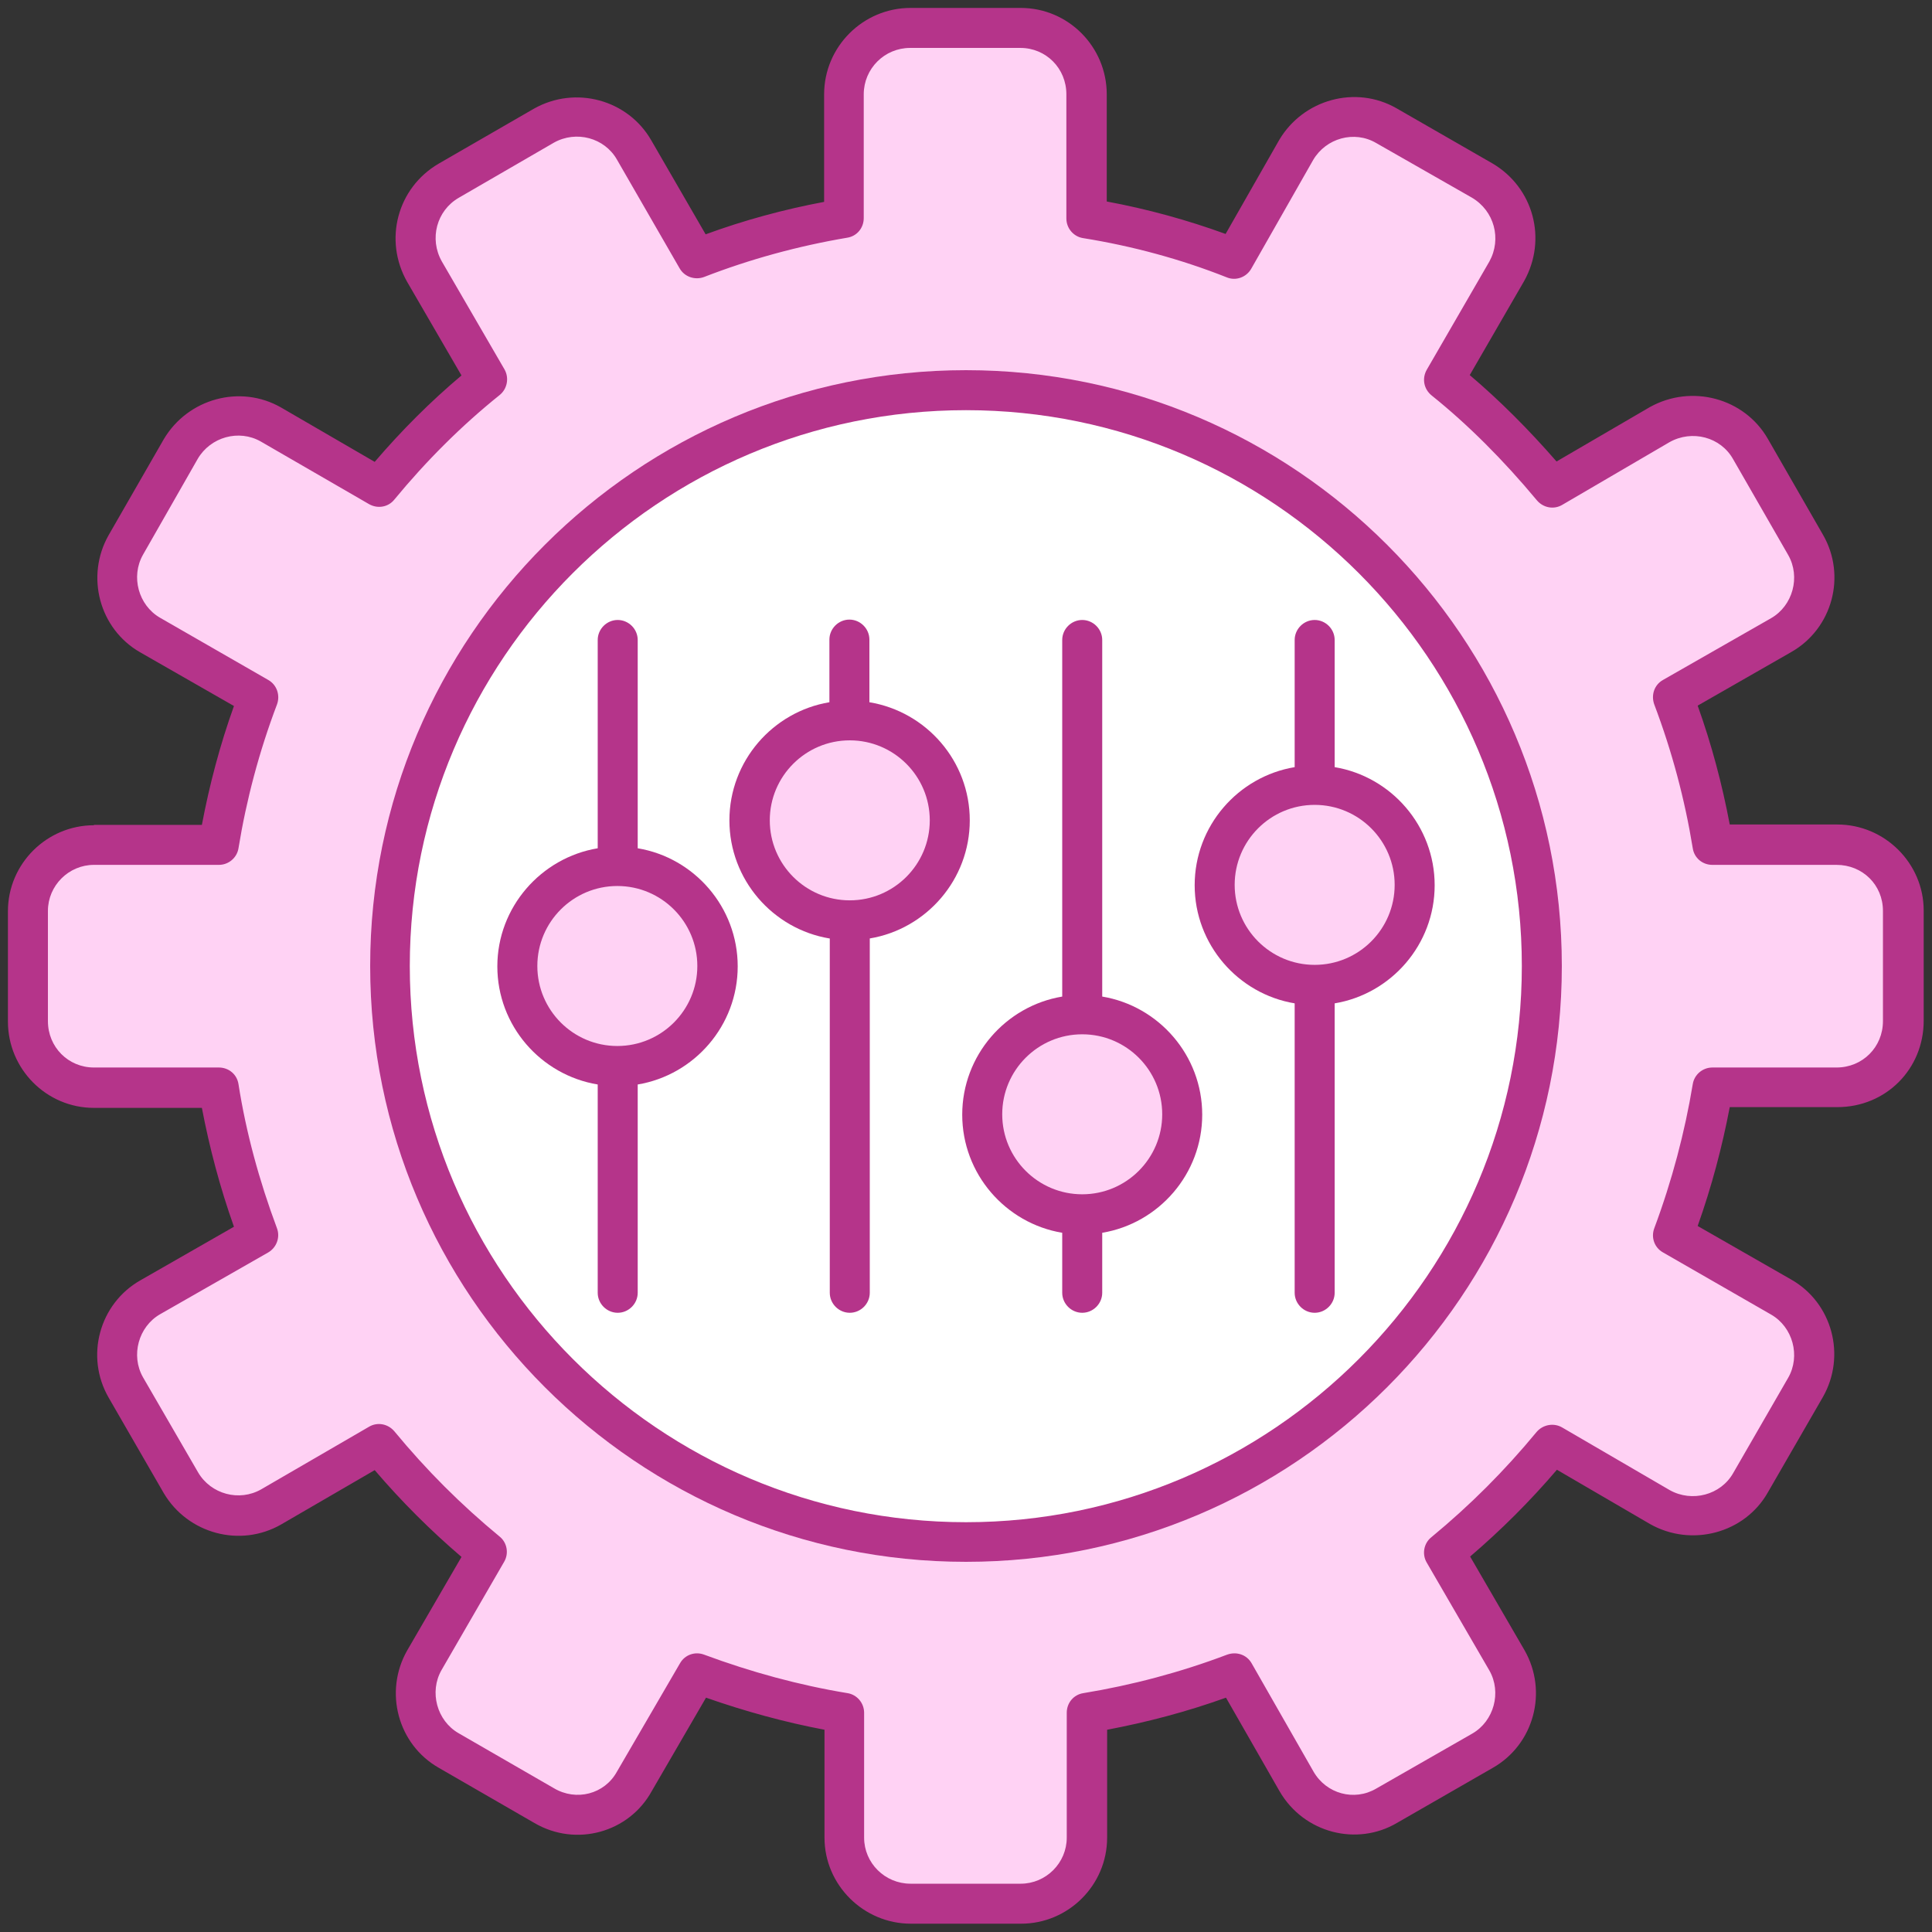
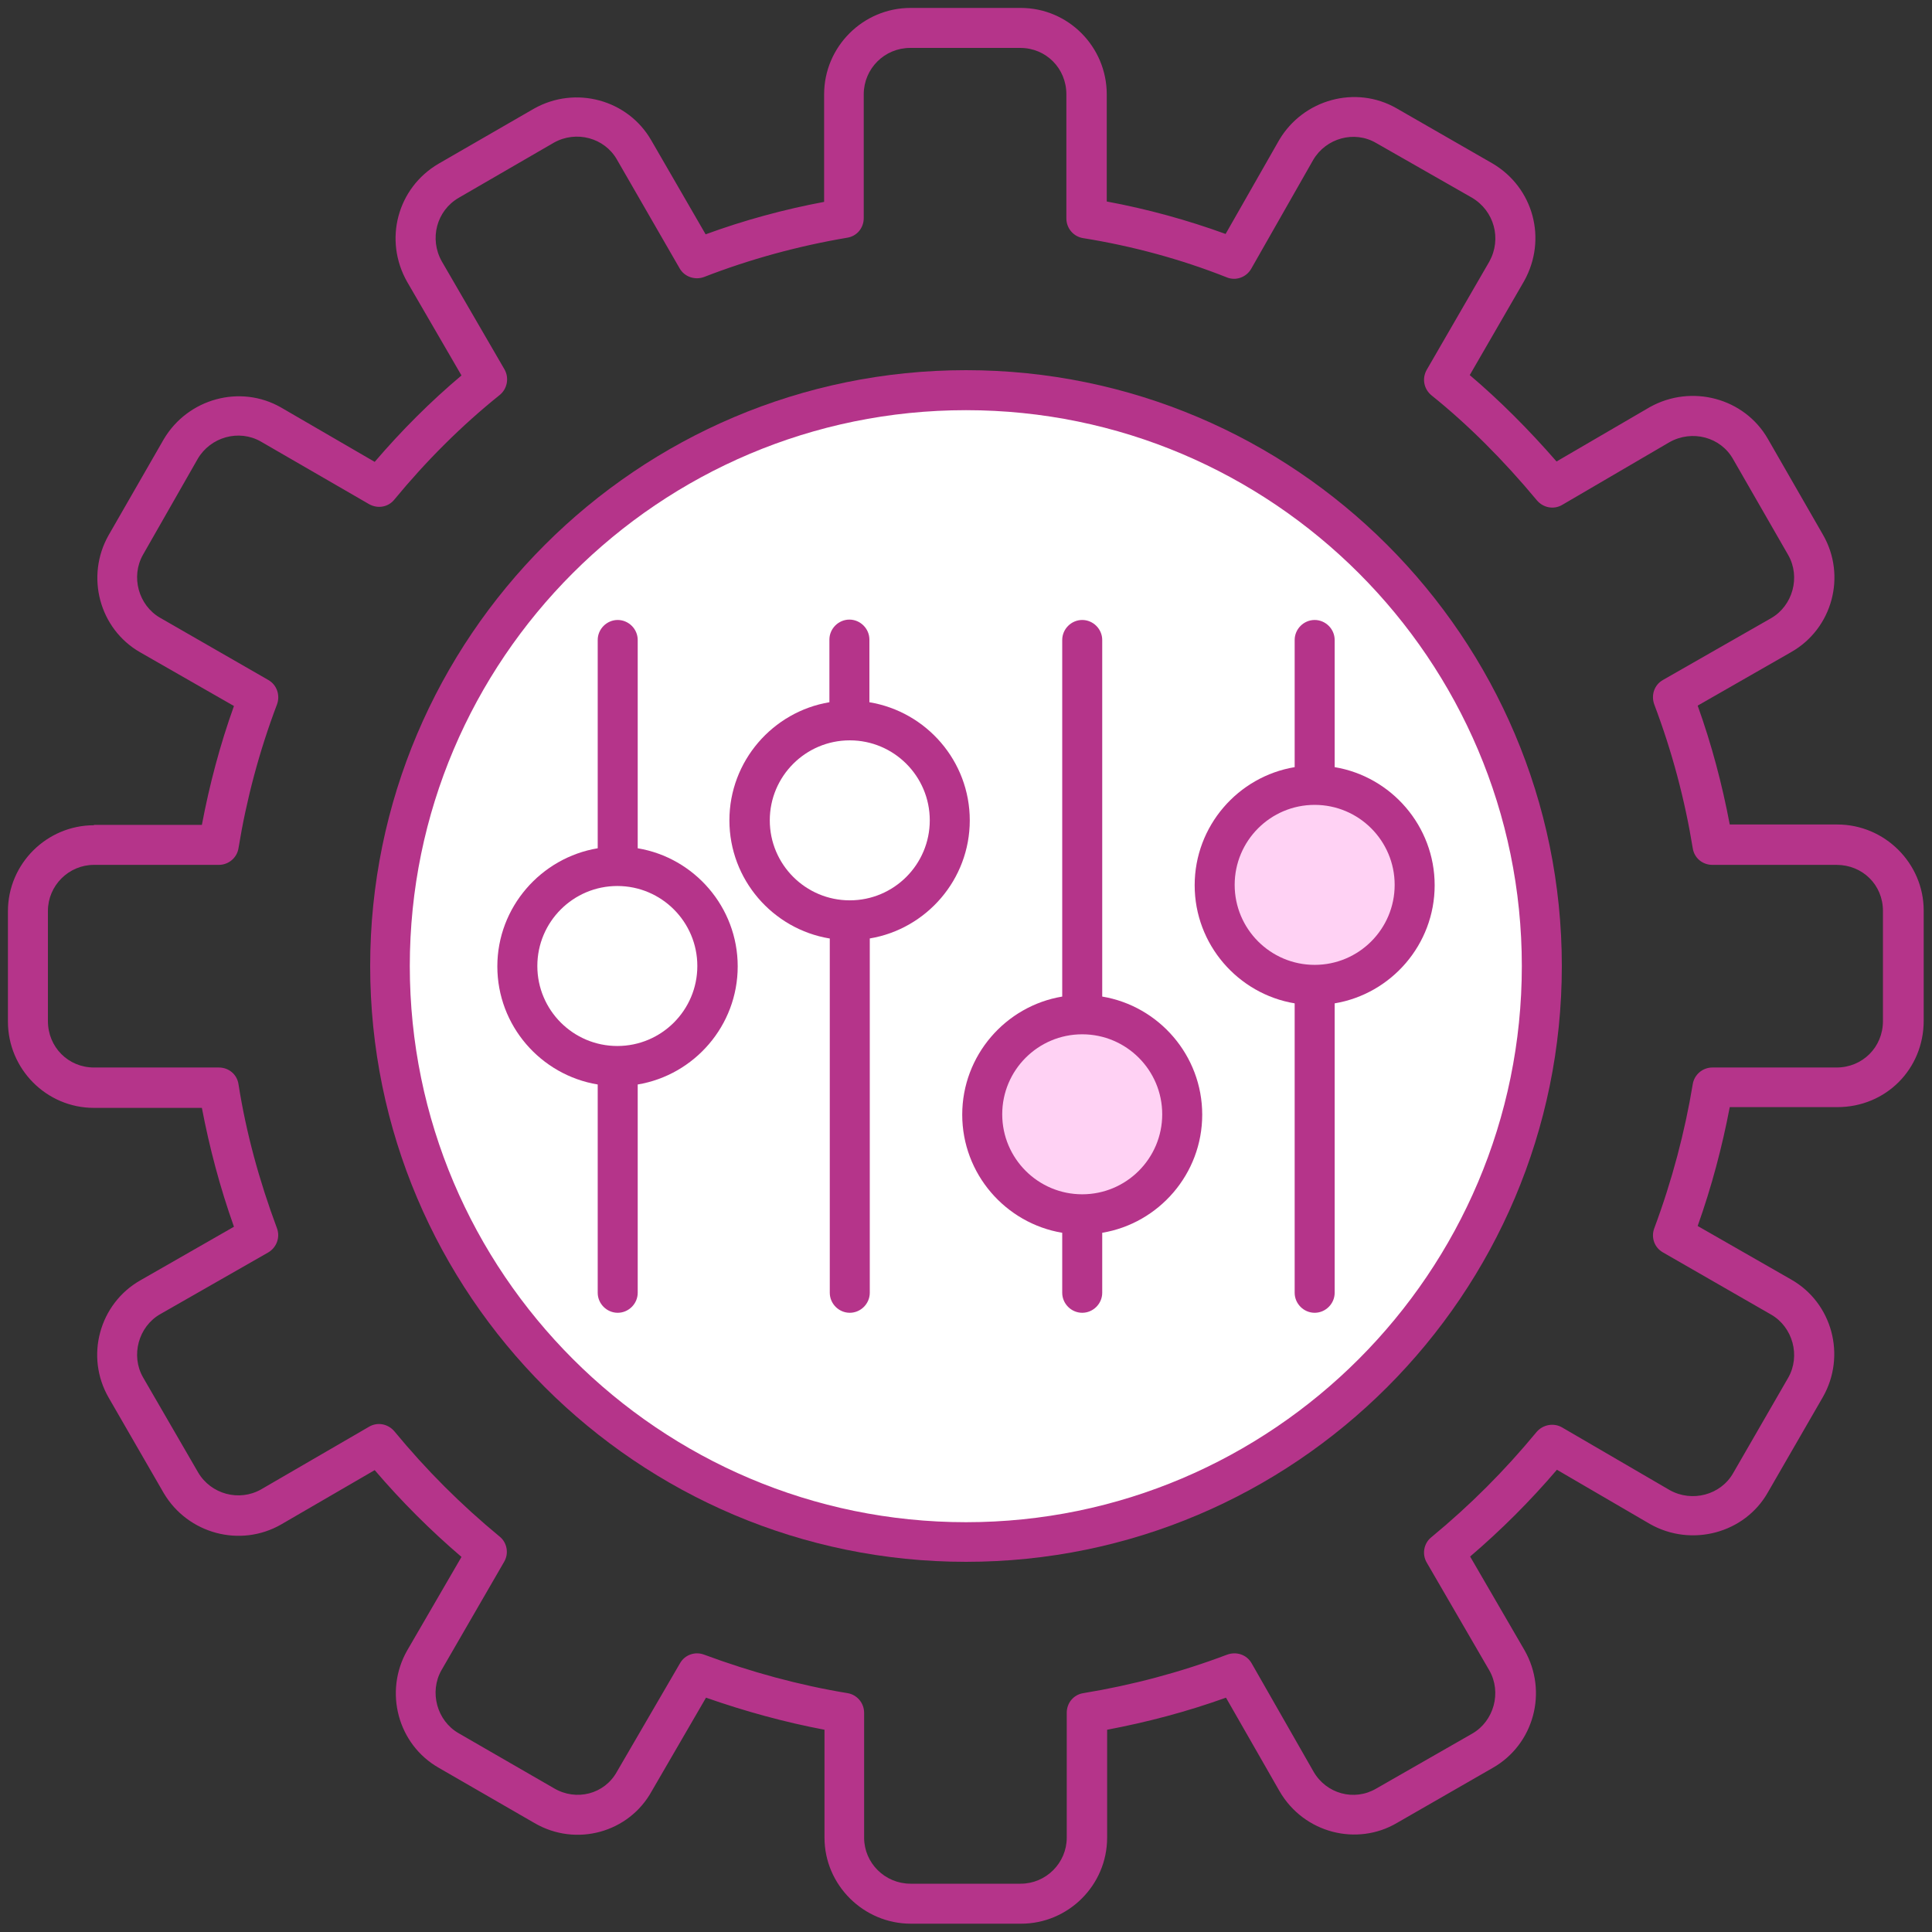
<svg xmlns="http://www.w3.org/2000/svg" version="1.1" viewBox="0 0 512 512">
  <rect x="0" y="0" width="512" height="512" fill="#333333" stroke="none" />
  <defs>
    <style>
      .cls-1 {
        fill: #ffd2f4;
      }

      .cls-2 {
        fill: #b5348a;
      }

      .cls-3 {
        fill: #fff;
      }
    </style>
  </defs>
  <g>
    <g id="Calque_1">
      <g id="_x33_9_Campaign_Tweaking">
        <g>
-           <path class="cls-1" d="M504.6,241.4v29.2c0,9.8-7.8,17.6-17.6,17.6h-32.9c-2.2,13.4-5.8,26.5-10.5,39.2l28.7,16.4c8.3,4.7,11.2,15.6,6.4,23.9l-14.6,25.3c-4.7,8.3-15.6,11.2-24.1,6.4l-28.5-16.6c-8.6,10.5-18.1,20-28.7,28.7l16.6,28.7c4.7,8.3,1.9,19.2-6.4,23.9l-25.4,14.6c-8.3,4.9-19,2-23.9-6.4l-16.4-28.7c-12.5,4.7-25.6,8.3-39.2,10.5v33.1c0,9.7-7.8,17.5-17.5,17.5h-29.2c-9.7,0-17.6-7.8-17.6-17.5v-33.1c-13.4-2.2-26.5-5.8-39-10.5l-16.6,28.7c-4.7,8.5-15.4,11.4-23.9,6.4l-25.3-14.6c-8.3-4.7-11.2-15.6-6.4-23.9l16.6-28.7c-10.5-8.6-20-18.1-28.7-28.7l-28.7,16.6c-8.3,4.7-19,1.9-23.9-6.4l-14.6-25.3c-4.7-8.3-1.9-19.2,6.4-23.9l28.7-16.4c-4.7-12.7-8.3-25.8-10.5-39.2H24.9c-9.7,0-17.5-7.8-17.5-17.6v-29.2c0-9.7,7.8-17.5,17.5-17.5h33.1c2.2-13.6,5.8-26.6,10.5-39.2l-28.7-16.4c-8.3-4.7-11.2-15.6-6.4-23.9l14.6-25.4c4.9-8.3,15.6-11.2,23.9-6.4l28.7,16.6c8.5-10.3,18.1-20,28.7-28.5l-16.6-28.7c-4.7-8.5-1.9-19.2,6.4-24.1l25.3-14.6c8.5-4.7,19.2-1.9,23.9,6.4l16.6,28.8c12.5-4.9,25.6-8.5,39-10.7V25c0-9.8,8-17.6,17.6-17.6h29.2c9.7,0,17.5,7.8,17.5,17.6v32.9c13.6,2.2,26.6,5.8,39.2,10.7l16.4-28.8c4.9-8.3,15.6-11.2,23.9-6.4l25.4,14.6c8.3,4.9,11.2,15.6,6.4,24.1l-16.6,28.7c10.5,8.5,20,18.1,28.7,28.5l28.5-16.6c8.5-4.7,19.3-1.9,24.1,6.4l14.6,25.4c4.7,8.3,1.9,19.2-6.4,23.9l-28.7,16.4c4.7,12.5,8.3,25.6,10.5,39.2h32.9c9.8,0,17.6,7.8,17.6,17.5h0Z" />
          <path class="cls-3" d="M408.6,256c0,84.3-68.3,152.6-152.6,152.6s-152.6-68.3-152.6-152.6,68.4-152.6,152.6-152.6,152.6,68.3,152.6,152.6Z" />
-           <path class="cls-1" d="M190.2,256c0,14.6-11.9,26.5-26.5,26.5s-26.5-11.9-26.5-26.5,11.9-26.5,26.5-26.5,26.5,11.9,26.5,26.5Z" />
-           <path class="cls-1" d="M251.8,217.4c0,14.6-11.9,26.5-26.5,26.5s-26.5-11.9-26.5-26.5,11.9-26.5,26.5-26.5,26.5,11.9,26.5,26.5h0Z" />
          <path class="cls-1" d="M313.3,295.3c0,14.6-11.9,26.5-26.5,26.5s-26.5-11.9-26.5-26.5,11.9-26.5,26.5-26.5c14.7,0,26.5,11.9,26.5,26.5Z" />
          <path class="cls-1" d="M374.9,234.5c0,14.6-11.9,26.5-26.5,26.5s-26.5-11.9-26.5-26.5,11.9-26.5,26.5-26.5c14.7,0,26.5,11.9,26.5,26.5h0Z" />
          <g>
            <path class="cls-2" d="M158.4,342.6c0,2.9,2.4,5.3,5.3,5.3s5.3-2.4,5.3-5.3v-55.2c15-2.5,26.5-15.6,26.5-31.3s-11.5-28.8-26.5-31.3v-55.2c0-2.9-2.4-5.3-5.3-5.3s-5.3,2.4-5.3,5.3v55.2c-15,2.5-26.6,15.6-26.6,31.3s11.5,28.8,26.6,31.3v55.2ZM142.4,256c0-11.7,9.5-21.2,21.2-21.2s21.2,9.5,21.2,21.2-9.5,21.2-21.2,21.2h0s0,0,0,0c0,0,0,0,0,0-11.7,0-21.2-9.5-21.2-21.2h0Z" />
            <path class="cls-2" d="M24.9,218.7c-12.5,0-22.8,10.2-22.8,22.8v29.2c0,12.6,10.2,22.9,22.8,22.9h28.6c2,10.5,4.8,21.1,8.5,31.5l-24.8,14.2c-10.9,6.2-14.7,20.2-8.4,31.1l14.6,25.3c6.4,10.8,20.3,14.5,31.1,8.3l24.8-14.4c7.1,8.3,14.7,15.9,23,23l-14.4,24.8c-6.2,10.9-2.5,24.9,8.4,31.1l25.3,14.6c11.1,6.5,25.1,2.5,31.1-8.4l14.4-24.8c10.3,3.6,20.8,6.5,31.4,8.5v28.6c0,12.5,10.3,22.8,22.9,22.8h29.2c12.5,0,22.8-10.2,22.8-22.8v-28.6c10.6-2,21.2-4.8,31.5-8.5l14.2,24.8c6.5,11.2,20.6,14.6,31.1,8.4l25.4-14.6c10.9-6.2,14.7-20.2,8.4-31.2l-14.4-24.8c8.3-7.1,15.9-14.7,23-23l24.7,14.4c11,6.2,25.1,2.4,31.2-8.4l14.6-25.3c6.2-10.9,2.5-24.9-8.4-31.1l-24.8-14.2c3.7-10.4,6.5-21,8.5-31.5h28.5c12.9,0,22.9-10.1,22.9-22.9v-29.2c0-12.5-10.3-22.8-22.9-22.8h-28.5c-2-10.6-4.8-21.2-8.5-31.5l24.8-14.2c10.9-6.2,14.7-20.2,8.4-31.1l-14.6-25.4c-6.2-10.8-20.2-14.6-31.3-8.4l-24.7,14.4c-7.4-8.5-15.1-16.2-23-22.9l14.4-24.9c6.2-11.1,2.5-24.8-8.4-31.2l-25.4-14.6c-10.8-6.2-24.7-2.4-31.1,8.4l-14.2,24.9c-10.2-3.7-20.7-6.6-31.5-8.6v-28.4c0-12.6-10.2-22.9-22.8-22.9h-29.2c-12.6,0-22.9,10.3-22.9,22.9v28.5c-10.7,2-21.3,4.9-31.4,8.6l-14.4-24.9c-6.2-10.8-20.1-14.6-31.1-8.4l-25.3,14.6c-10.9,6.4-14.6,20.2-8.3,31.3l14.4,24.8c-8.2,6.9-15.9,14.6-23,22.9l-24.8-14.4c-10.8-6.2-24.7-2.4-31.1,8.4l-14.6,25.4c-6.2,10.9-2.5,24.9,8.4,31.1l24.8,14.2c-3.7,10.3-6.5,20.9-8.5,31.5h-28.6ZM63.2,224.8c2.1-12.9,5.5-25.7,10.2-38.1.9-2.4,0-5.2-2.3-6.5l-28.7-16.5c-5.7-3.3-7.8-10.9-4.5-16.7l14.5-25.4c3.4-5.8,10.9-7.9,16.7-4.6l28.7,16.6c2.3,1.3,5.1.8,6.7-1.2,8.4-10.2,17.8-19.6,27.9-27.7,2-1.6,2.6-4.5,1.3-6.8l-16.6-28.6c-3.4-6-1.4-13.5,4.5-16.9l25.2-14.6c5.9-3.3,13.4-1.3,16.7,4.5l16.6,28.8c1.3,2.3,4.1,3.2,6.5,2.3,12.1-4.7,24.9-8.2,37.9-10.4,2.6-.4,4.4-2.6,4.4-5.2V25c0-6.8,5.5-12.3,12.3-12.3h29.2c6.8,0,12.2,5.4,12.2,12.3v32.9c0,2.6,1.9,4.8,4.4,5.2,13.1,2.1,26,5.6,38.1,10.4,2.4,1,5.2,0,6.5-2.3l16.4-28.8c3.4-5.8,10.9-7.9,16.7-4.5l25.4,14.5c5.9,3.5,7.9,10.9,4.6,16.9l-16.6,28.7c-1.3,2.3-.8,5.1,1.3,6.8,9.6,7.7,19,17.1,27.9,27.8,1.7,2,4.5,2.5,6.7,1.2l28.4-16.6c6-3.4,13.6-1.4,16.9,4.5l14.6,25.4c3.3,5.8,1.2,13.4-4.5,16.7l-28.7,16.4c-2.3,1.3-3.2,4-2.3,6.5,4.7,12.4,8.1,25.2,10.2,38.1.4,2.6,2.6,4.4,5.2,4.4h32.9c6.9,0,12.3,5.3,12.3,12.2v29.2c0,6.9-5.4,12.3-12.3,12.3h-32.9c-2.6,0-4.8,1.9-5.2,4.4-2.1,12.7-5.5,25.6-10.2,38.2-.9,2.4,0,5.1,2.3,6.4l28.7,16.5c5.7,3.3,7.8,10.9,4.5,16.7l-14.6,25.3c-3.3,5.8-10.9,7.8-16.8,4.5l-28.5-16.6c-2.2-1.3-5.1-.8-6.8,1.2-8.5,10.3-17.6,19.4-27.9,27.9-2,1.6-2.5,4.5-1.2,6.7l16.6,28.6c3.3,5.8,1.2,13.4-4.5,16.7l-25.5,14.6c-5.8,3.4-13.2,1.4-16.6-4.5l-16.4-28.7c-1.3-2.3-4-3.2-6.5-2.3-12.4,4.7-25.3,8.1-38.1,10.2-2.6.4-4.4,2.6-4.4,5.2v33.1c0,6.7-5.5,12.2-12.2,12.2h-29.2c-6.8,0-12.3-5.5-12.3-12.2v-33.1c0-2.6-1.9-4.8-4.4-5.2-12.8-2.1-25.6-5.6-38-10.2-2.4-.9-5.1,0-6.4,2.3l-16.7,28.7c-3.3,6-10.8,7.9-16.7,4.4l-25.3-14.6c-5.7-3.3-7.8-10.9-4.5-16.7l16.6-28.7c1.3-2.2.8-5.1-1.2-6.7-10.3-8.5-19.4-17.6-27.9-27.9-1.7-2-4.5-2.5-6.7-1.2l-28.6,16.6c-5.8,3.3-13.3,1.3-16.7-4.5l-14.6-25.2c-3.3-5.8-1.2-13.4,4.5-16.7l28.7-16.4c2.2-1.3,3.2-4,2.3-6.4-4.7-12.6-8.2-25.4-10.2-38.2-.4-2.6-2.6-4.4-5.2-4.4H24.9c-6.8,0-12.2-5.4-12.2-12.3v-29.2c0-6.7,5.5-12.2,12.2-12.2h33.1c2.6,0,4.8-1.9,5.2-4.4h0Z" />
            <path class="cls-2" d="M343.1,265.9v76.7c0,2.9,2.4,5.3,5.3,5.3s5.3-2.4,5.3-5.3v-76.7c15-2.5,26.5-15.6,26.5-31.3s-11.5-28.8-26.5-31.3v-33.7c0-2.9-2.4-5.3-5.3-5.3s-5.3,2.4-5.3,5.3v33.7c-15,2.5-26.5,15.6-26.5,31.3s11.5,28.8,26.5,31.3ZM348.4,213.3c11.7,0,21.2,9.5,21.2,21.2s-9.5,21.2-21.2,21.2c0,0,0,0,0,0s0,0,0,0c-11.7,0-21.2-9.5-21.2-21.2s9.5-21.2,21.2-21.2Z" />
            <path class="cls-2" d="M256,413.9c87.1,0,157.9-70.8,157.9-157.9s-70.8-157.9-157.9-157.9-157.9,70.8-157.9,157.9c0,87.1,70.8,157.9,157.9,157.9ZM256,108.7c81.2,0,147.3,66.1,147.3,147.3s-66.1,147.4-147.3,147.4-147.4-66.1-147.4-147.4,66.1-147.3,147.4-147.3Z" />
            <path class="cls-2" d="M219.9,248.7v93.9c0,2.9,2.4,5.3,5.3,5.3s5.3-2.4,5.3-5.3v-93.9c15-2.5,26.5-15.6,26.5-31.3s-11.5-28.8-26.6-31.3v-16.6c0-2.9-2.4-5.3-5.3-5.3s-5.3,2.4-5.3,5.3v16.6c-15,2.5-26.5,15.6-26.5,31.3s11.5,28.8,26.5,31.3h0ZM225.2,196.2c11.7,0,21.2,9.5,21.2,21.2s-9.5,21.2-21.2,21.2-21.2-9.5-21.2-21.2,9.5-21.2,21.2-21.2Z" />
            <path class="cls-2" d="M281.5,326.7v15.9c0,2.9,2.4,5.3,5.3,5.3s5.3-2.4,5.3-5.3v-15.9c15-2.5,26.5-15.6,26.5-31.3s-11.5-28.8-26.5-31.3v-94.5c0-2.9-2.4-5.3-5.3-5.3s-5.3,2.4-5.3,5.3v94.5c-15,2.5-26.5,15.6-26.5,31.3s11.5,28.8,26.5,31.3ZM286.8,274.1c11.7,0,21.2,9.5,21.2,21.2s-9.5,21.2-21.2,21.2,0,0,0,0c0,0,0,0,0,0s0,0,0,0c-11.7,0-21.2-9.5-21.2-21.2,0-11.7,9.5-21.2,21.2-21.2Z" />
          </g>
        </g>
      </g>
    </g>
  </g>
</svg>